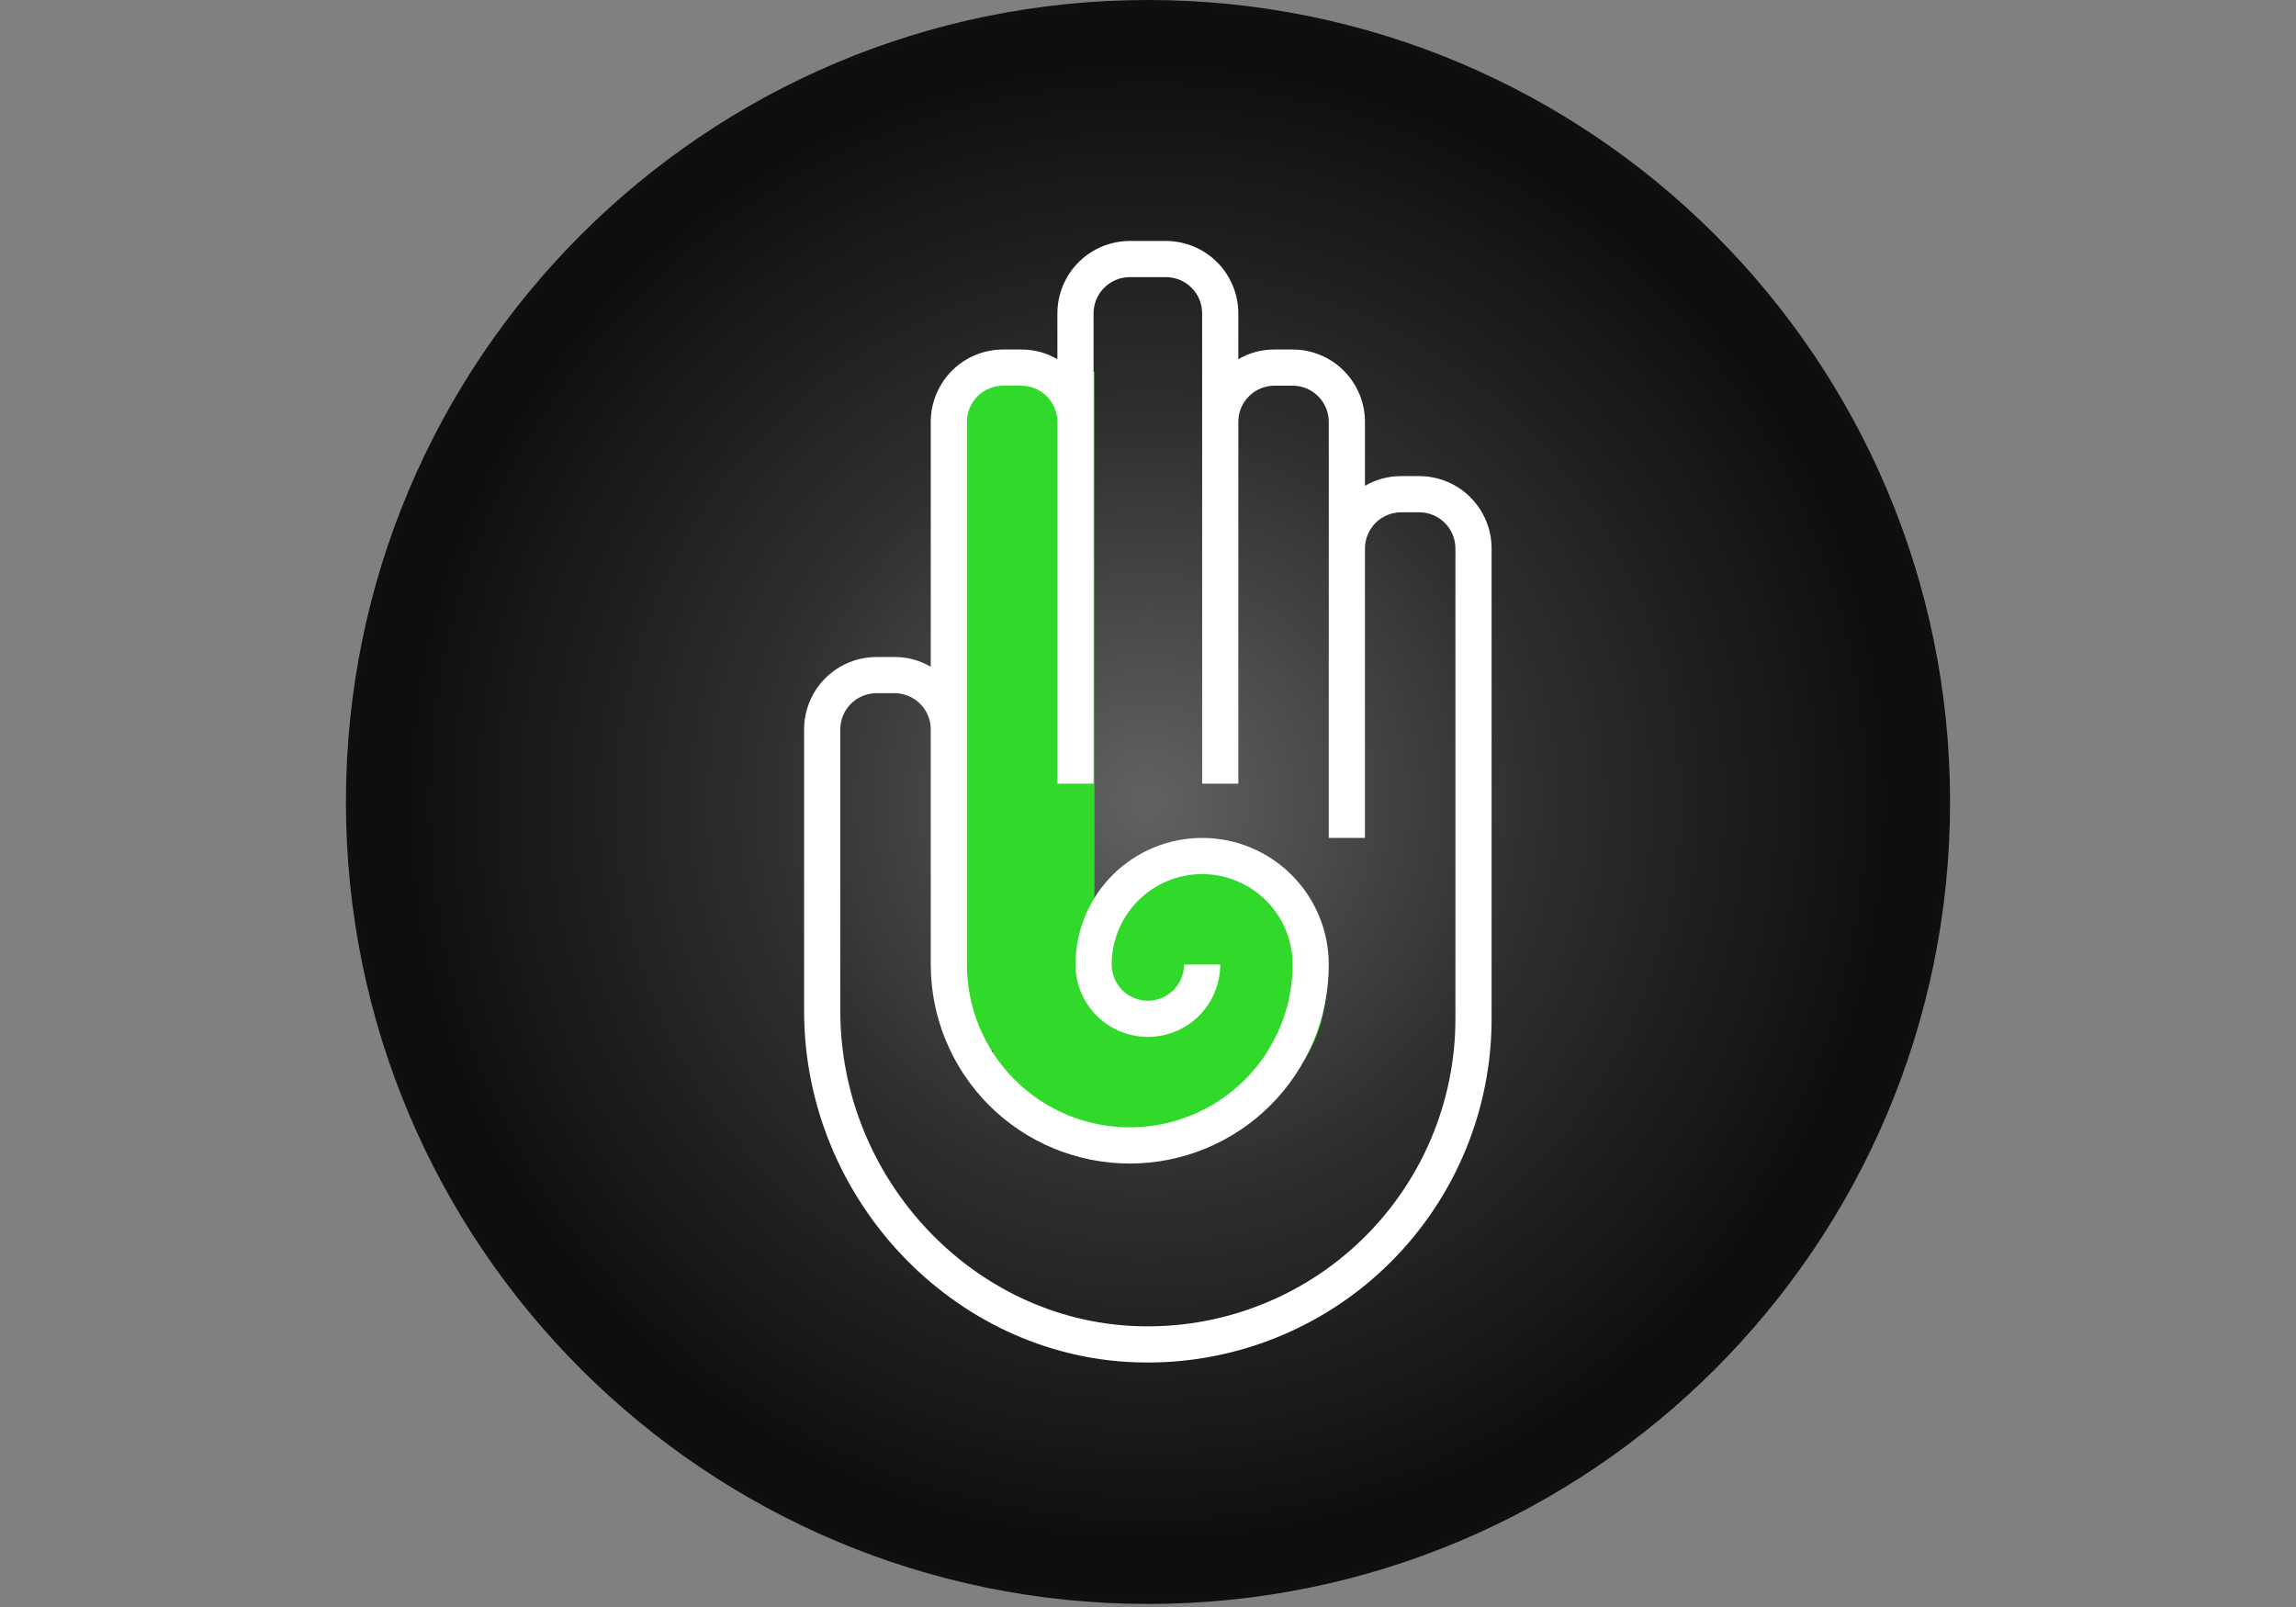
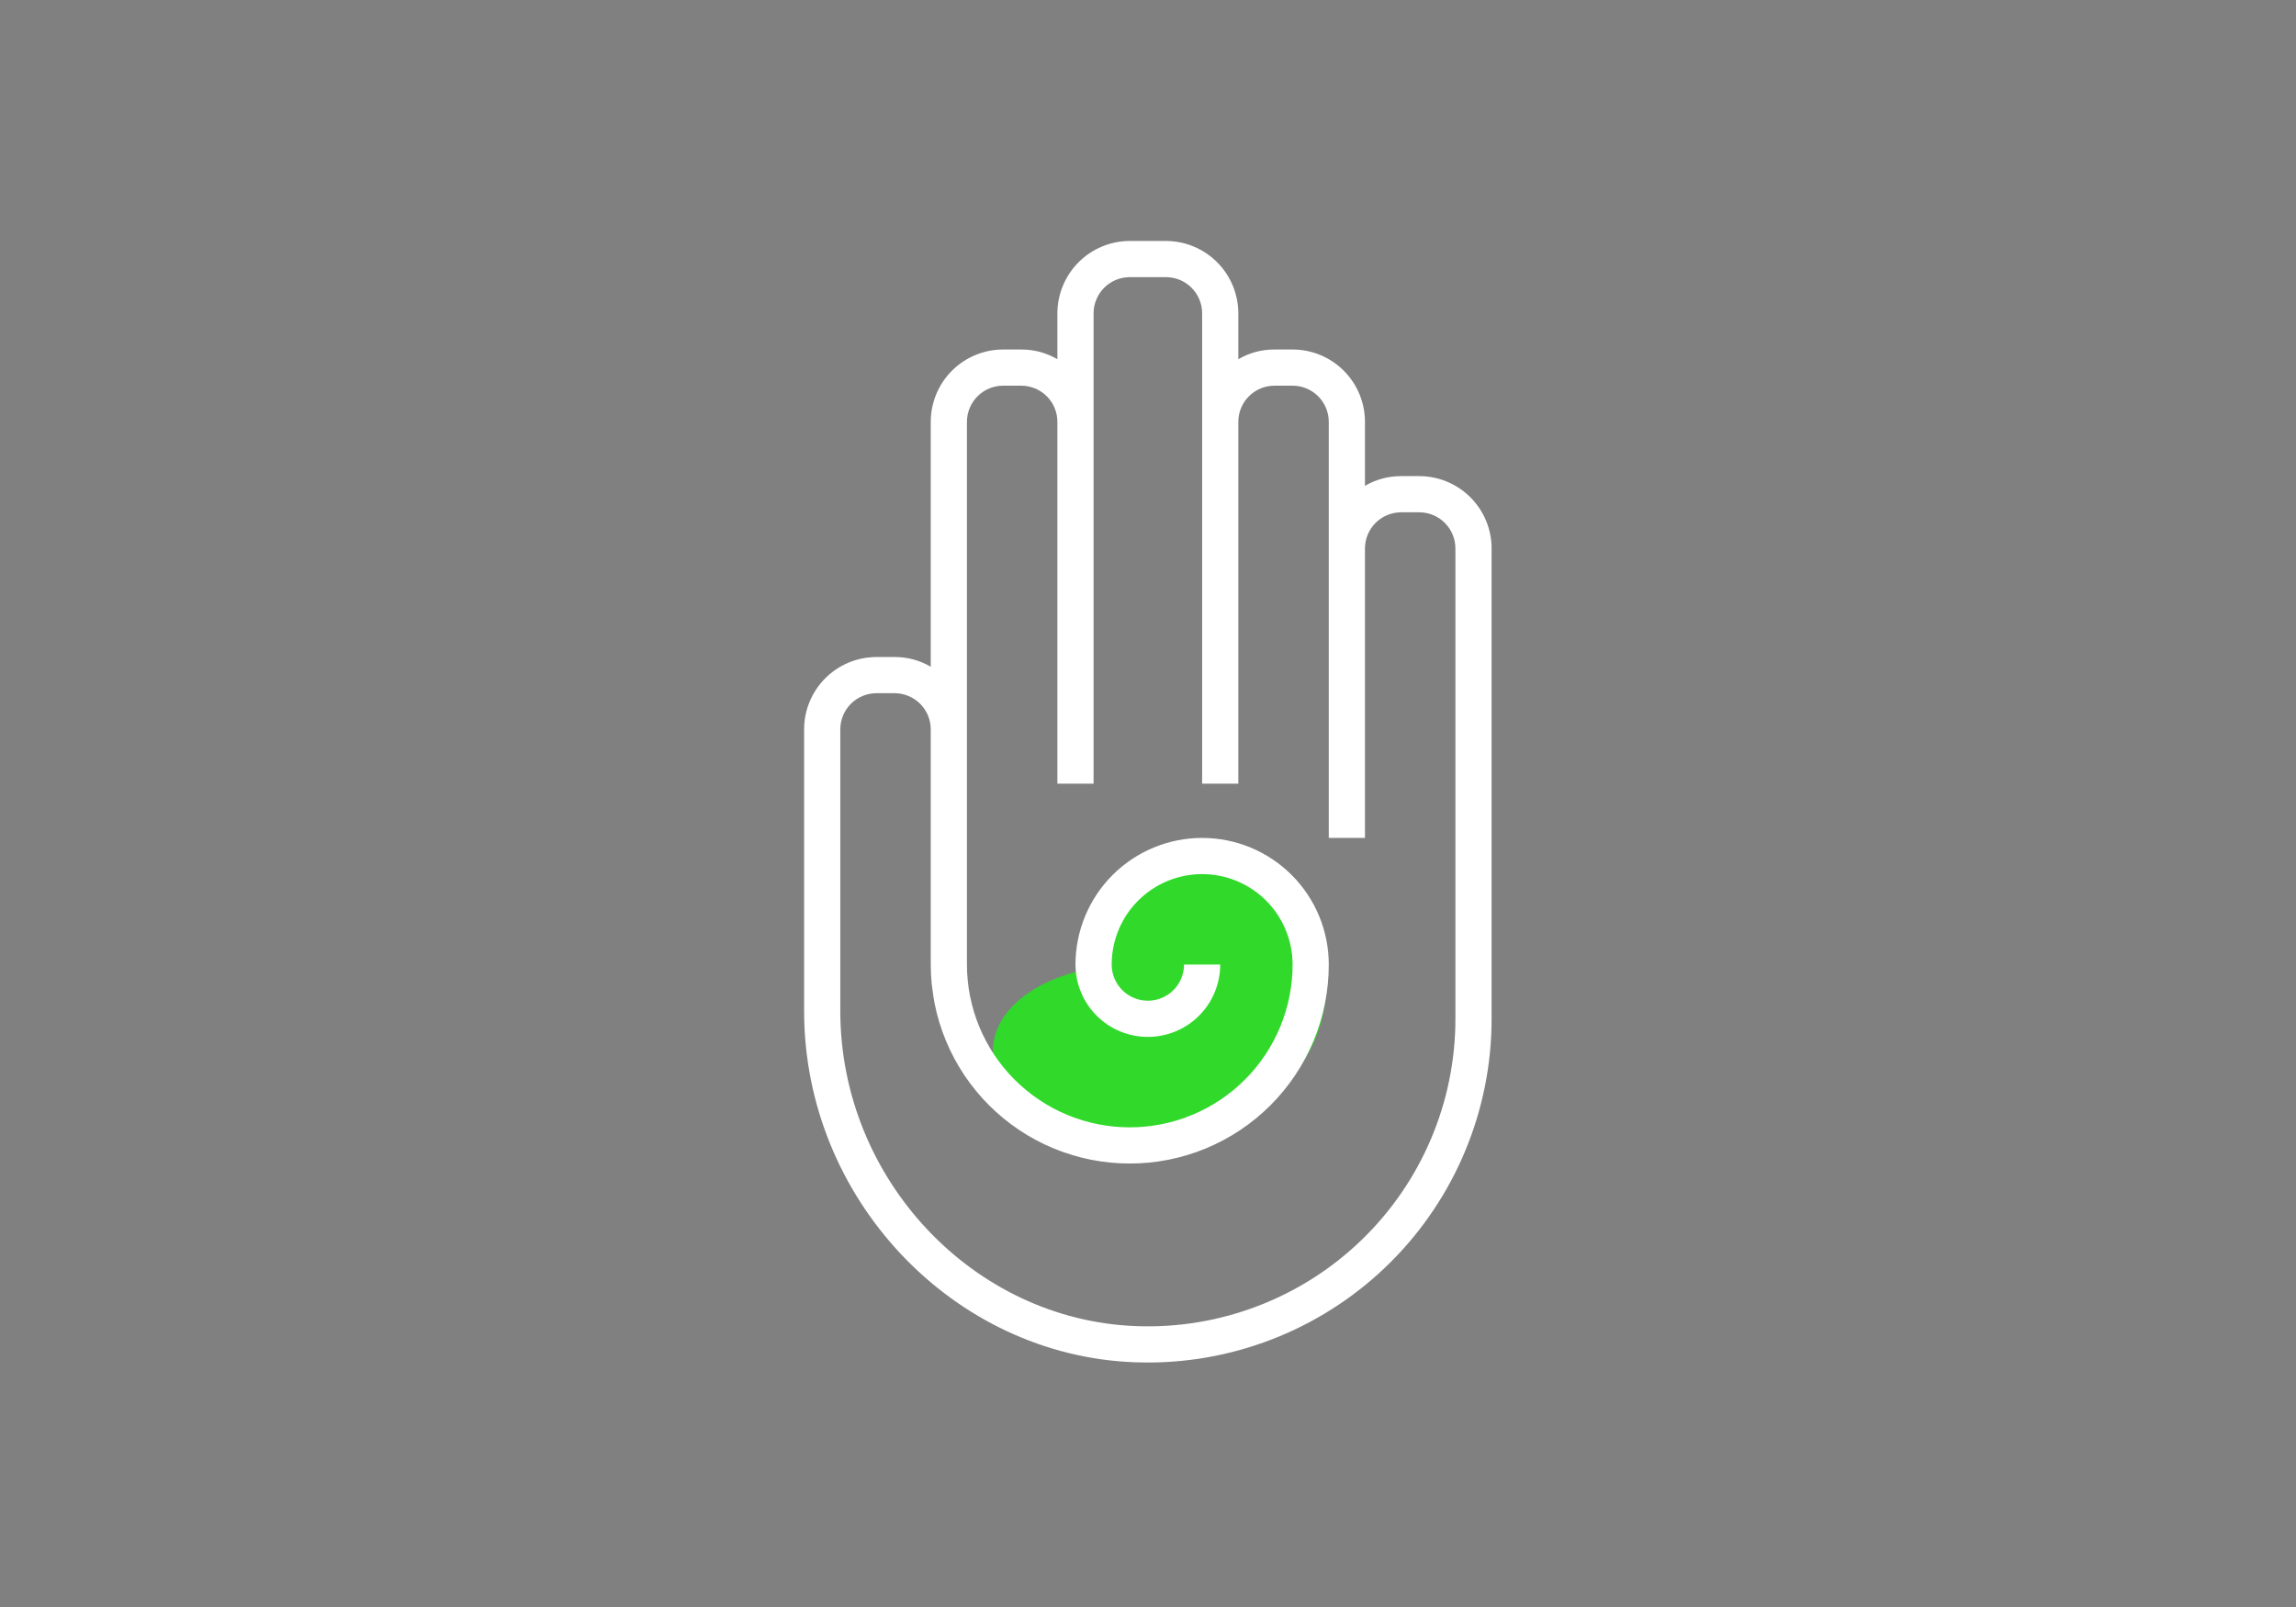
<svg xmlns="http://www.w3.org/2000/svg" width="1000" zoomAndPan="magnify" viewBox="0 0 750 525" height="700" preserveAspectRatio="xMidYMid meet" version="1.2">
  <rect x="0" y="0" width="750" height="525" fill="#808080" stroke="none" />
  <defs>
    <clipPath id="9dcd0fc5e7">
-       <path d="M 113 0 L 637 0 L 637 524 L 113 524 Z M 113 0 " />
-     </clipPath>
+       </clipPath>
    <clipPath id="002a9c73dd">
      <path d="M 375 0 C 230.301 0 113 117.301 113 262 C 113 406.699 230.301 524 375 524 C 519.699 524 637 406.699 637 262 C 637 117.301 519.699 0 375 0 Z M 375 0 " />
    </clipPath>
    <radialGradient gradientTransform="matrix(1,0,0,1,112.999,0)" id="cc0099bba2" gradientUnits="userSpaceOnUse" r="370.525" cx="262.001" fx="262.001" cy="262.001" fy="262.001">
      <stop style="stop-color:#626262;stop-opacity:1;" offset="0" />
      <stop style="stop-color:#616161;stop-opacity:1;" offset="0.004" />
      <stop style="stop-color:#606060;stop-opacity:1;" offset="0.008" />
      <stop style="stop-color:#606060;stop-opacity:1;" offset="0.012" />
      <stop style="stop-color:#5f5f5f;stop-opacity:1;" offset="0.016" />
      <stop style="stop-color:#5f5f5f;stop-opacity:1;" offset="0.02" />
      <stop style="stop-color:#5e5e5e;stop-opacity:1;" offset="0.023" />
      <stop style="stop-color:#5e5e5e;stop-opacity:1;" offset="0.027" />
      <stop style="stop-color:#5d5d5d;stop-opacity:1;" offset="0.031" />
      <stop style="stop-color:#5c5c5c;stop-opacity:1;" offset="0.035" />
      <stop style="stop-color:#5c5c5c;stop-opacity:1;" offset="0.039" />
      <stop style="stop-color:#5b5b5b;stop-opacity:1;" offset="0.043" />
      <stop style="stop-color:#5b5b5b;stop-opacity:1;" offset="0.047" />
      <stop style="stop-color:#5a5a5a;stop-opacity:1;" offset="0.051" />
      <stop style="stop-color:#595959;stop-opacity:1;" offset="0.055" />
      <stop style="stop-color:#595959;stop-opacity:1;" offset="0.059" />
      <stop style="stop-color:#585858;stop-opacity:1;" offset="0.062" />
      <stop style="stop-color:#585858;stop-opacity:1;" offset="0.066" />
      <stop style="stop-color:#575757;stop-opacity:1;" offset="0.07" />
      <stop style="stop-color:#565656;stop-opacity:1;" offset="0.074" />
      <stop style="stop-color:#565656;stop-opacity:1;" offset="0.078" />
      <stop style="stop-color:#555555;stop-opacity:1;" offset="0.082" />
      <stop style="stop-color:#555555;stop-opacity:1;" offset="0.086" />
      <stop style="stop-color:#545454;stop-opacity:1;" offset="0.09" />
      <stop style="stop-color:#545454;stop-opacity:1;" offset="0.094" />
      <stop style="stop-color:#535353;stop-opacity:1;" offset="0.098" />
      <stop style="stop-color:#525252;stop-opacity:1;" offset="0.102" />
      <stop style="stop-color:#525252;stop-opacity:1;" offset="0.105" />
      <stop style="stop-color:#515151;stop-opacity:1;" offset="0.109" />
      <stop style="stop-color:#515151;stop-opacity:1;" offset="0.113" />
      <stop style="stop-color:#505050;stop-opacity:1;" offset="0.117" />
      <stop style="stop-color:#4f4f4f;stop-opacity:1;" offset="0.121" />
      <stop style="stop-color:#4f4f4f;stop-opacity:1;" offset="0.125" />
      <stop style="stop-color:#4e4e4e;stop-opacity:1;" offset="0.129" />
      <stop style="stop-color:#4e4e4e;stop-opacity:1;" offset="0.133" />
      <stop style="stop-color:#4d4d4d;stop-opacity:1;" offset="0.137" />
      <stop style="stop-color:#4d4d4d;stop-opacity:1;" offset="0.141" />
      <stop style="stop-color:#4c4c4c;stop-opacity:1;" offset="0.145" />
      <stop style="stop-color:#4b4b4b;stop-opacity:1;" offset="0.148" />
      <stop style="stop-color:#4b4b4b;stop-opacity:1;" offset="0.152" />
      <stop style="stop-color:#4a4a4a;stop-opacity:1;" offset="0.156" />
      <stop style="stop-color:#4a4a4a;stop-opacity:1;" offset="0.16" />
      <stop style="stop-color:#494949;stop-opacity:1;" offset="0.164" />
      <stop style="stop-color:#484848;stop-opacity:1;" offset="0.168" />
      <stop style="stop-color:#484848;stop-opacity:1;" offset="0.172" />
      <stop style="stop-color:#474747;stop-opacity:1;" offset="0.176" />
      <stop style="stop-color:#474747;stop-opacity:1;" offset="0.18" />
      <stop style="stop-color:#464646;stop-opacity:1;" offset="0.184" />
      <stop style="stop-color:#454545;stop-opacity:1;" offset="0.188" />
      <stop style="stop-color:#454545;stop-opacity:1;" offset="0.191" />
      <stop style="stop-color:#444444;stop-opacity:1;" offset="0.195" />
      <stop style="stop-color:#444444;stop-opacity:1;" offset="0.199" />
      <stop style="stop-color:#434343;stop-opacity:1;" offset="0.203" />
      <stop style="stop-color:#434343;stop-opacity:1;" offset="0.207" />
      <stop style="stop-color:#424242;stop-opacity:1;" offset="0.211" />
      <stop style="stop-color:#414141;stop-opacity:1;" offset="0.215" />
      <stop style="stop-color:#414141;stop-opacity:1;" offset="0.219" />
      <stop style="stop-color:#404040;stop-opacity:1;" offset="0.223" />
      <stop style="stop-color:#404040;stop-opacity:1;" offset="0.227" />
      <stop style="stop-color:#3f3f3f;stop-opacity:1;" offset="0.23" />
      <stop style="stop-color:#3e3e3e;stop-opacity:1;" offset="0.234" />
      <stop style="stop-color:#3e3e3e;stop-opacity:1;" offset="0.238" />
      <stop style="stop-color:#3d3d3d;stop-opacity:1;" offset="0.242" />
      <stop style="stop-color:#3d3d3d;stop-opacity:1;" offset="0.246" />
      <stop style="stop-color:#3c3c3c;stop-opacity:1;" offset="0.25" />
      <stop style="stop-color:#3c3c3c;stop-opacity:1;" offset="0.254" />
      <stop style="stop-color:#3b3b3b;stop-opacity:1;" offset="0.258" />
      <stop style="stop-color:#3a3a3a;stop-opacity:1;" offset="0.262" />
      <stop style="stop-color:#3a3a3a;stop-opacity:1;" offset="0.266" />
      <stop style="stop-color:#393939;stop-opacity:1;" offset="0.27" />
      <stop style="stop-color:#393939;stop-opacity:1;" offset="0.273" />
      <stop style="stop-color:#383838;stop-opacity:1;" offset="0.277" />
      <stop style="stop-color:#373737;stop-opacity:1;" offset="0.281" />
      <stop style="stop-color:#373737;stop-opacity:1;" offset="0.285" />
      <stop style="stop-color:#363636;stop-opacity:1;" offset="0.289" />
      <stop style="stop-color:#363636;stop-opacity:1;" offset="0.293" />
      <stop style="stop-color:#353535;stop-opacity:1;" offset="0.297" />
      <stop style="stop-color:#343434;stop-opacity:1;" offset="0.301" />
      <stop style="stop-color:#343434;stop-opacity:1;" offset="0.305" />
      <stop style="stop-color:#333333;stop-opacity:1;" offset="0.309" />
      <stop style="stop-color:#333333;stop-opacity:1;" offset="0.312" />
      <stop style="stop-color:#323232;stop-opacity:1;" offset="0.316" />
      <stop style="stop-color:#323232;stop-opacity:1;" offset="0.32" />
      <stop style="stop-color:#313131;stop-opacity:1;" offset="0.324" />
      <stop style="stop-color:#303030;stop-opacity:1;" offset="0.328" />
      <stop style="stop-color:#303030;stop-opacity:1;" offset="0.332" />
      <stop style="stop-color:#2f2f2f;stop-opacity:1;" offset="0.34" />
      <stop style="stop-color:#2e2e2e;stop-opacity:1;" offset="0.348" />
      <stop style="stop-color:#2d2d2d;stop-opacity:1;" offset="0.355" />
      <stop style="stop-color:#2c2c2c;stop-opacity:1;" offset="0.363" />
      <stop style="stop-color:#2c2c2c;stop-opacity:1;" offset="0.371" />
      <stop style="stop-color:#2b2b2b;stop-opacity:1;" offset="0.379" />
      <stop style="stop-color:#2a2a2a;stop-opacity:1;" offset="0.387" />
      <stop style="stop-color:#292929;stop-opacity:1;" offset="0.395" />
      <stop style="stop-color:#282828;stop-opacity:1;" offset="0.402" />
      <stop style="stop-color:#272727;stop-opacity:1;" offset="0.41" />
      <stop style="stop-color:#272727;stop-opacity:1;" offset="0.418" />
      <stop style="stop-color:#262626;stop-opacity:1;" offset="0.426" />
      <stop style="stop-color:#252525;stop-opacity:1;" offset="0.434" />
      <stop style="stop-color:#242424;stop-opacity:1;" offset="0.441" />
      <stop style="stop-color:#232323;stop-opacity:1;" offset="0.449" />
      <stop style="stop-color:#232323;stop-opacity:1;" offset="0.457" />
      <stop style="stop-color:#222222;stop-opacity:1;" offset="0.465" />
      <stop style="stop-color:#212121;stop-opacity:1;" offset="0.473" />
      <stop style="stop-color:#202020;stop-opacity:1;" offset="0.48" />
      <stop style="stop-color:#1f1f1f;stop-opacity:1;" offset="0.488" />
      <stop style="stop-color:#1e1e1e;stop-opacity:1;" offset="0.496" />
      <stop style="stop-color:#1e1e1e;stop-opacity:1;" offset="0.504" />
      <stop style="stop-color:#1d1d1d;stop-opacity:1;" offset="0.508" />
      <stop style="stop-color:#1d1d1d;stop-opacity:1;" offset="0.512" />
      <stop style="stop-color:#1d1d1d;stop-opacity:1;" offset="0.516" />
      <stop style="stop-color:#1c1c1c;stop-opacity:1;" offset="0.52" />
      <stop style="stop-color:#1c1c1c;stop-opacity:1;" offset="0.523" />
      <stop style="stop-color:#1b1b1b;stop-opacity:1;" offset="0.527" />
      <stop style="stop-color:#1b1b1b;stop-opacity:1;" offset="0.531" />
      <stop style="stop-color:#1b1b1b;stop-opacity:1;" offset="0.535" />
      <stop style="stop-color:#1a1a1a;stop-opacity:1;" offset="0.539" />
      <stop style="stop-color:#1a1a1a;stop-opacity:1;" offset="0.543" />
      <stop style="stop-color:#191919;stop-opacity:1;" offset="0.547" />
      <stop style="stop-color:#191919;stop-opacity:1;" offset="0.551" />
      <stop style="stop-color:#191919;stop-opacity:1;" offset="0.555" />
      <stop style="stop-color:#181818;stop-opacity:1;" offset="0.559" />
      <stop style="stop-color:#181818;stop-opacity:1;" offset="0.562" />
      <stop style="stop-color:#171717;stop-opacity:1;" offset="0.566" />
      <stop style="stop-color:#171717;stop-opacity:1;" offset="0.57" />
      <stop style="stop-color:#171717;stop-opacity:1;" offset="0.574" />
      <stop style="stop-color:#161616;stop-opacity:1;" offset="0.578" />
      <stop style="stop-color:#161616;stop-opacity:1;" offset="0.582" />
      <stop style="stop-color:#151515;stop-opacity:1;" offset="0.586" />
      <stop style="stop-color:#151515;stop-opacity:1;" offset="0.59" />
      <stop style="stop-color:#141414;stop-opacity:1;" offset="0.594" />
      <stop style="stop-color:#141414;stop-opacity:1;" offset="0.598" />
      <stop style="stop-color:#131313;stop-opacity:1;" offset="0.602" />
      <stop style="stop-color:#131313;stop-opacity:1;" offset="0.609" />
      <stop style="stop-color:#121212;stop-opacity:1;" offset="0.617" />
      <stop style="stop-color:#111111;stop-opacity:1;" offset="0.625" />
      <stop style="stop-color:#111111;stop-opacity:1;" offset="0.629" />
      <stop style="stop-color:#101010;stop-opacity:1;" offset="0.637" />
      <stop style="stop-color:#0f0f0f;stop-opacity:1;" offset="0.645" />
      <stop style="stop-color:#0e0e0e;stop-opacity:1;" offset="0.652" />
      <stop style="stop-color:#0e0e0e;stop-opacity:1;" offset="0.66" />
      <stop style="stop-color:#0f0f0f;stop-opacity:1;" offset="0.742" />
      <stop style="stop-color:#0f0f0f;stop-opacity:1;" offset="0.773" />
      <stop style="stop-color:#101010;stop-opacity:1;" offset="0.801" />
      <stop style="stop-color:#111111;stop-opacity:1;" offset="0.848" />
      <stop style="stop-color:#111111;stop-opacity:1;" offset="0.883" />
      <stop style="stop-color:#121212;stop-opacity:1;" offset="0.91" />
      <stop style="stop-color:#131313;stop-opacity:1;" offset="0.953" />
      <stop style="stop-color:#131313;stop-opacity:1;" offset="1" />
    </radialGradient>
    <clipPath id="a57ce2a2cc">
      <path d="M 352.586 276.957 L 433.277 276.957 L 433.277 365.215 L 352.586 365.215 Z M 352.586 276.957 " />
    </clipPath>
    <clipPath id="0016f006f7">
      <path d="M 392.93 276.957 C 370.648 276.957 352.586 296.711 352.586 321.074 C 352.586 345.438 370.648 365.191 392.93 365.191 C 415.215 365.191 433.277 345.438 433.277 321.074 C 433.277 296.711 415.215 276.957 392.93 276.957 Z M 392.93 276.957 " />
    </clipPath>
    <clipPath id="efdfccaaa8">
      <path d="M 324.152 315.512 L 411.305 315.512 L 411.305 370.875 L 324.152 370.875 Z M 324.152 315.512 " />
    </clipPath>
    <clipPath id="fd39d33e12">
      <path d="M 367.781 315.512 C 343.805 315.512 324.367 327.906 324.367 343.195 C 324.367 358.484 343.805 370.875 367.781 370.875 C 391.758 370.875 411.195 358.484 411.195 343.195 C 411.195 327.906 391.758 315.512 367.781 315.512 Z M 367.781 315.512 " />
    </clipPath>
    <clipPath id="dc1dc48a35">
-       <path d="M 311.848 121.434 L 357.496 121.434 L 357.496 343.195 L 311.848 343.195 Z M 311.848 121.434 " />
-     </clipPath>
+       </clipPath>
    <clipPath id="544749dda1">
      <path d="M 262.668 78.602 L 487.238 78.602 L 487.238 445.402 L 262.668 445.402 Z M 262.668 78.602 " />
    </clipPath>
  </defs>
  <g id="1f8ce2a7a7">
    <g clip-rule="nonzero" clip-path="url(#9dcd0fc5e7)">
      <g clip-rule="nonzero" clip-path="url(#002a9c73dd)">
        <path style=" stroke:none;fill-rule:nonzero;fill:url(#cc0099bba2);" d="M 113 0 L 113 524 L 637 524 L 637 0 Z M 113 0 " />
      </g>
    </g>
    <g clip-rule="nonzero" clip-path="url(#a57ce2a2cc)">
      <g clip-rule="nonzero" clip-path="url(#0016f006f7)">
        <path style=" stroke:none;fill-rule:nonzero;fill:#31d92b;fill-opacity:1;" d="M 352.586 276.957 L 433.277 276.957 L 433.277 365.215 L 352.586 365.215 Z M 352.586 276.957 " />
      </g>
    </g>
    <g clip-rule="nonzero" clip-path="url(#efdfccaaa8)">
      <g clip-rule="nonzero" clip-path="url(#fd39d33e12)">
        <path style=" stroke:none;fill-rule:nonzero;fill:#31d92b;fill-opacity:1;" d="M 324.367 315.512 L 411.09 315.512 L 411.09 370.875 L 324.367 370.875 Z M 324.367 315.512 " />
      </g>
    </g>
    <g clip-rule="nonzero" clip-path="url(#dc1dc48a35)">
      <path style=" stroke:none;fill-rule:nonzero;fill:#31d92b;fill-opacity:1;" d="M 311.848 121.434 L 357.496 121.434 L 357.496 343.262 L 311.848 343.262 Z M 311.848 121.434 " />
    </g>
    <g clip-rule="nonzero" clip-path="url(#544749dda1)">
-       <path style=" stroke:none;fill-rule:nonzero;fill:#ffffff;fill-opacity:1;" d="M 463.602 155.547 L 457.691 155.547 C 453.465 155.543 449.523 156.598 445.871 158.723 L 445.871 137.82 C 445.871 137.043 445.832 136.273 445.758 135.5 C 445.68 134.73 445.566 133.965 445.418 133.207 C 445.266 132.449 445.078 131.699 444.852 130.957 C 444.629 130.215 444.367 129.488 444.07 128.773 C 443.773 128.059 443.445 127.359 443.078 126.676 C 442.715 125.992 442.316 125.328 441.887 124.688 C 441.457 124.043 440.996 123.422 440.504 122.824 C 440.016 122.223 439.496 121.652 438.945 121.102 C 438.398 120.555 437.828 120.035 437.227 119.547 C 436.629 119.055 436.008 118.594 435.363 118.164 C 434.723 117.734 434.059 117.336 433.375 116.973 C 432.691 116.605 431.992 116.273 431.277 115.98 C 430.562 115.684 429.836 115.422 429.094 115.199 C 428.352 114.973 427.602 114.785 426.844 114.633 C 426.086 114.484 425.32 114.371 424.547 114.293 C 423.777 114.219 423.004 114.18 422.23 114.18 L 416.32 114.18 C 412.098 114.172 408.156 115.23 404.504 117.352 L 404.504 102.359 C 404.5 101.586 404.461 100.812 404.387 100.043 C 404.309 99.273 404.195 98.508 404.043 97.75 C 403.891 96.992 403.703 96.242 403.477 95.5 C 403.25 94.762 402.988 94.035 402.691 93.32 C 402.398 92.605 402.066 91.906 401.699 91.223 C 401.336 90.543 400.938 89.879 400.508 89.234 C 400.078 88.594 399.617 87.973 399.125 87.375 C 398.633 86.773 398.117 86.203 397.566 85.656 C 397.02 85.109 396.449 84.59 395.852 84.098 C 395.25 83.605 394.633 83.145 393.988 82.715 C 393.344 82.285 392.684 81.887 392 81.523 C 391.316 81.156 390.617 80.828 389.902 80.531 C 389.188 80.234 388.461 79.973 387.723 79.746 C 386.98 79.52 386.23 79.332 385.473 79.18 C 384.715 79.027 383.949 78.914 383.18 78.84 C 382.41 78.762 381.637 78.723 380.863 78.723 L 369.043 78.723 C 368.27 78.723 367.496 78.762 366.727 78.84 C 365.957 78.914 365.191 79.027 364.434 79.18 C 363.676 79.332 362.926 79.52 362.184 79.746 C 361.445 79.973 360.719 80.234 360.004 80.531 C 359.289 80.828 358.59 81.156 357.906 81.523 C 357.227 81.887 356.562 82.285 355.918 82.715 C 355.273 83.145 354.656 83.605 354.055 84.098 C 353.457 84.59 352.887 85.109 352.34 85.656 C 351.793 86.203 351.273 86.773 350.781 87.375 C 350.289 87.973 349.828 88.594 349.398 89.234 C 348.969 89.879 348.57 90.543 348.207 91.223 C 347.84 91.906 347.512 92.605 347.215 93.32 C 346.918 94.035 346.656 94.762 346.43 95.5 C 346.203 96.242 346.016 96.992 345.863 97.75 C 345.711 98.508 345.598 99.273 345.52 100.043 C 345.445 100.812 345.406 101.586 345.402 102.359 L 345.402 117.352 C 341.75 115.23 337.809 114.172 333.586 114.18 L 327.676 114.18 C 326.902 114.18 326.129 114.219 325.359 114.293 C 324.586 114.371 323.824 114.484 323.062 114.633 C 322.305 114.785 321.555 114.973 320.812 115.199 C 320.07 115.422 319.344 115.684 318.629 115.98 C 317.914 116.273 317.215 116.605 316.531 116.973 C 315.848 117.336 315.184 117.734 314.543 118.164 C 313.898 118.594 313.277 119.055 312.68 119.547 C 312.078 120.035 311.508 120.555 310.961 121.102 C 310.41 121.652 309.895 122.223 309.402 122.824 C 308.91 123.422 308.449 124.043 308.02 124.688 C 307.59 125.328 307.191 125.992 306.828 126.676 C 306.461 127.359 306.133 128.059 305.836 128.773 C 305.539 129.488 305.277 130.215 305.055 130.957 C 304.828 131.699 304.641 132.449 304.488 133.207 C 304.34 133.965 304.227 134.73 304.148 135.5 C 304.074 136.273 304.035 137.043 304.035 137.82 L 304.035 217.82 C 300.383 215.699 296.441 214.641 292.215 214.645 L 286.305 214.645 C 285.531 214.645 284.758 214.684 283.988 214.762 C 283.219 214.836 282.453 214.949 281.695 215.102 C 280.934 215.25 280.184 215.438 279.445 215.664 C 278.703 215.891 277.977 216.148 277.262 216.445 C 276.543 216.742 275.844 217.074 275.164 217.438 C 274.48 217.801 273.816 218.199 273.172 218.629 C 272.531 219.059 271.91 219.52 271.309 220.012 C 270.711 220.504 270.137 221.023 269.59 221.57 C 269.043 222.117 268.523 222.691 268.031 223.289 C 267.543 223.887 267.082 224.508 266.652 225.152 C 266.223 225.797 265.824 226.461 265.457 227.141 C 265.094 227.824 264.762 228.523 264.465 229.238 C 264.172 229.953 263.91 230.684 263.684 231.422 C 263.461 232.164 263.273 232.914 263.121 233.672 C 262.969 234.434 262.855 235.199 262.781 235.969 C 262.703 236.738 262.668 237.512 262.668 238.285 L 262.668 330.289 C 262.668 391.449 311.203 442.938 370.863 445.059 C 372.246 445.105 373.625 445.129 375 445.129 C 376.836 445.129 378.672 445.082 380.508 444.992 C 382.344 444.898 384.176 444.766 386.004 444.582 C 387.832 444.402 389.652 444.176 391.473 443.906 C 393.289 443.637 395.098 443.32 396.898 442.961 C 398.703 442.605 400.492 442.199 402.273 441.754 C 404.059 441.305 405.828 440.816 407.586 440.281 C 409.344 439.75 411.086 439.172 412.816 438.551 C 414.547 437.934 416.258 437.27 417.957 436.566 C 419.652 435.863 421.332 435.117 422.992 434.332 C 424.652 433.547 426.293 432.723 427.914 431.855 C 429.531 430.988 431.133 430.082 432.707 429.137 C 434.281 428.191 435.832 427.211 437.359 426.188 C 438.887 425.168 440.391 424.109 441.863 423.016 C 443.34 421.918 444.789 420.789 446.207 419.625 C 447.629 418.457 449.02 417.258 450.379 416.023 C 451.738 414.789 453.07 413.523 454.367 412.223 C 455.668 410.926 456.934 409.594 458.168 408.234 C 459.398 406.871 460.598 405.48 461.766 404.059 C 462.93 402.641 464.059 401.191 465.152 399.715 C 466.246 398.238 467.305 396.738 468.324 395.211 C 469.348 393.684 470.328 392.129 471.273 390.555 C 472.219 388.98 473.121 387.379 473.988 385.762 C 474.855 384.141 475.68 382.5 476.465 380.84 C 477.25 379.18 477.992 377.5 478.695 375.801 C 479.398 374.105 480.059 372.391 480.68 370.66 C 481.297 368.93 481.875 367.188 482.406 365.43 C 482.941 363.672 483.43 361.902 483.875 360.117 C 484.324 358.336 484.723 356.543 485.082 354.742 C 485.441 352.941 485.754 351.129 486.023 349.312 C 486.293 347.496 486.52 345.672 486.699 343.844 C 486.879 342.016 487.016 340.184 487.105 338.352 C 487.195 336.516 487.238 334.68 487.238 332.844 L 487.238 179.188 C 487.238 178.414 487.203 177.641 487.125 176.871 C 487.051 176.102 486.938 175.336 486.785 174.574 C 486.633 173.816 486.445 173.066 486.223 172.324 C 485.996 171.586 485.734 170.855 485.441 170.141 C 485.145 169.426 484.812 168.727 484.449 168.043 C 484.082 167.359 483.688 166.699 483.254 166.055 C 482.824 165.41 482.363 164.789 481.875 164.191 C 481.383 163.594 480.863 163.02 480.316 162.473 C 479.77 161.926 479.195 161.406 478.598 160.914 C 478 160.422 477.379 159.961 476.734 159.531 C 476.09 159.102 475.426 158.703 474.742 158.34 C 474.062 157.973 473.363 157.645 472.645 157.348 C 471.93 157.051 471.203 156.789 470.461 156.566 C 469.723 156.34 468.973 156.152 468.211 156.004 C 467.453 155.852 466.688 155.738 465.918 155.66 C 465.148 155.586 464.375 155.547 463.602 155.547 Z M 475.418 332.844 C 475.418 334.523 475.379 336.207 475.293 337.887 C 475.207 339.566 475.082 341.242 474.914 342.918 C 474.746 344.594 474.535 346.262 474.281 347.926 C 474.027 349.586 473.734 351.242 473.398 352.891 C 473.062 354.539 472.688 356.18 472.27 357.809 C 471.852 359.441 471.391 361.059 470.891 362.664 C 470.395 364.27 469.852 365.863 469.273 367.445 C 468.695 369.023 468.074 370.586 467.418 372.137 C 466.758 373.684 466.062 375.215 465.328 376.73 C 464.594 378.242 463.82 379.738 463.012 381.211 C 462.199 382.688 461.355 384.141 460.473 385.57 C 459.59 387.004 458.672 388.414 457.715 389.797 C 456.762 391.184 455.773 392.547 454.754 393.883 C 453.73 395.219 452.676 396.527 451.586 397.812 C 450.5 399.094 449.379 400.352 448.227 401.578 C 447.078 402.805 445.895 404.004 444.684 405.168 C 443.473 406.336 442.234 407.473 440.965 408.578 C 439.695 409.684 438.402 410.758 437.078 411.797 C 435.758 412.84 434.41 413.844 433.039 414.82 C 431.664 415.793 430.27 416.73 428.848 417.633 C 427.43 418.535 425.988 419.398 424.523 420.23 C 423.059 421.059 421.578 421.852 420.074 422.609 C 418.57 423.363 417.047 424.082 415.508 424.762 C 413.969 425.441 412.414 426.082 410.844 426.68 C 409.27 427.281 407.688 427.844 406.086 428.363 C 404.488 428.887 402.875 429.367 401.25 429.809 C 399.629 430.25 397.992 430.648 396.348 431.008 C 394.707 431.363 393.055 431.68 391.395 431.957 C 389.734 432.23 388.066 432.465 386.398 432.656 C 384.727 432.848 383.051 432.996 381.371 433.105 C 379.691 433.215 378.012 433.277 376.328 433.301 C 374.645 433.324 372.965 433.305 371.285 433.242 C 317.91 431.348 274.488 385.16 274.488 330.289 L 274.488 238.285 C 274.488 237.508 274.562 236.742 274.715 235.98 C 274.863 235.219 275.09 234.48 275.387 233.762 C 275.684 233.047 276.047 232.363 276.48 231.719 C 276.91 231.074 277.398 230.477 277.949 229.926 C 278.496 229.379 279.094 228.891 279.738 228.457 C 280.387 228.027 281.066 227.664 281.781 227.367 C 282.5 227.07 283.238 226.844 284 226.691 C 284.762 226.543 285.531 226.465 286.305 226.465 L 292.215 226.465 C 292.992 226.465 293.762 226.543 294.523 226.691 C 295.281 226.844 296.023 227.07 296.738 227.367 C 297.457 227.664 298.137 228.027 298.781 228.457 C 299.43 228.891 300.023 229.379 300.574 229.926 C 301.121 230.477 301.613 231.074 302.043 231.719 C 302.477 232.363 302.84 233.047 303.137 233.762 C 303.434 234.48 303.656 235.219 303.809 235.98 C 303.961 236.742 304.035 237.508 304.035 238.285 L 304.035 315.113 C 304.035 316.176 304.062 317.238 304.113 318.301 C 304.168 319.363 304.246 320.426 304.348 321.484 C 304.453 322.543 304.582 323.598 304.738 324.652 C 304.895 325.703 305.078 326.75 305.285 327.797 C 305.492 328.84 305.727 329.875 305.984 330.91 C 306.242 331.941 306.527 332.965 306.836 333.984 C 307.145 335 307.477 336.012 307.836 337.012 C 308.195 338.016 308.578 339.008 308.984 339.988 C 309.391 340.973 309.82 341.945 310.277 342.906 C 310.73 343.867 311.211 344.82 311.711 345.758 C 312.215 346.695 312.738 347.621 313.285 348.535 C 313.832 349.445 314.398 350.344 314.992 351.23 C 315.582 352.113 316.195 352.984 316.828 353.836 C 317.461 354.691 318.117 355.531 318.793 356.352 C 319.465 357.176 320.16 357.98 320.875 358.77 C 321.59 359.559 322.324 360.328 323.074 361.082 C 323.828 361.832 324.598 362.566 325.387 363.281 C 326.176 363.996 326.98 364.688 327.805 365.363 C 328.625 366.039 329.465 366.695 330.316 367.328 C 331.172 367.961 332.043 368.574 332.926 369.164 C 333.812 369.754 334.711 370.324 335.621 370.871 C 336.535 371.418 337.461 371.941 338.398 372.445 C 339.336 372.945 340.289 373.426 341.25 373.879 C 342.211 374.332 343.184 374.766 344.164 375.172 C 345.148 375.578 346.141 375.961 347.145 376.32 C 348.145 376.68 349.156 377.012 350.172 377.32 C 351.191 377.629 352.215 377.914 353.246 378.172 C 354.281 378.43 355.316 378.664 356.359 378.871 C 357.406 379.078 358.453 379.262 359.504 379.418 C 360.559 379.574 361.613 379.703 362.672 379.809 C 363.73 379.91 364.793 379.988 365.855 380.043 C 366.918 380.094 367.98 380.121 369.043 380.121 C 370.105 380.121 371.172 380.094 372.234 380.043 C 373.297 379.988 374.355 379.91 375.414 379.809 C 376.473 379.703 377.531 379.574 378.582 379.418 C 379.633 379.262 380.684 379.078 381.727 378.871 C 382.77 378.664 383.809 378.43 384.84 378.172 C 385.871 377.914 386.895 377.629 387.914 377.32 C 388.934 377.012 389.941 376.68 390.945 376.32 C 391.945 375.961 392.938 375.578 393.922 375.172 C 394.902 374.766 395.875 374.332 396.836 373.879 C 397.801 373.426 398.75 372.945 399.688 372.445 C 400.625 371.941 401.551 371.418 402.465 370.871 C 403.375 370.324 404.273 369.754 405.16 369.164 C 406.043 368.574 406.914 367.961 407.77 367.328 C 408.621 366.695 409.461 366.039 410.285 365.363 C 411.105 364.688 411.91 363.996 412.699 363.281 C 413.488 362.566 414.258 361.832 415.012 361.082 C 415.762 360.328 416.496 359.559 417.211 358.77 C 417.926 357.98 418.621 357.176 419.297 356.352 C 419.969 355.531 420.625 354.691 421.258 353.836 C 421.891 352.984 422.504 352.113 423.094 351.23 C 423.688 350.344 424.254 349.445 424.801 348.535 C 425.348 347.621 425.875 346.695 426.375 345.758 C 426.875 344.82 427.355 343.867 427.809 342.906 C 428.266 341.945 428.695 340.973 429.102 339.988 C 429.512 339.008 429.895 338.016 430.25 337.012 C 430.609 336.012 430.941 335 431.254 333.984 C 431.562 332.965 431.844 331.941 432.102 330.91 C 432.363 329.875 432.594 328.84 432.801 327.797 C 433.008 326.75 433.191 325.703 433.348 324.652 C 433.504 323.598 433.633 322.543 433.738 321.484 C 433.844 320.426 433.922 319.363 433.973 318.301 C 434.023 317.238 434.051 316.176 434.051 315.113 C 434.051 313.758 433.984 312.406 433.852 311.059 C 433.719 309.711 433.52 308.371 433.258 307.043 C 432.992 305.715 432.664 304.402 432.27 303.105 C 431.875 301.809 431.422 300.535 430.902 299.281 C 430.383 298.031 429.805 296.805 429.168 295.613 C 428.527 294.418 427.832 293.258 427.078 292.129 C 426.328 291.004 425.52 289.918 424.66 288.867 C 423.801 287.82 422.895 286.82 421.934 285.859 C 420.977 284.902 419.973 283.992 418.926 283.133 C 417.879 282.273 416.793 281.469 415.664 280.715 C 414.539 279.965 413.379 279.27 412.184 278.629 C 410.988 277.988 409.766 277.41 408.512 276.895 C 407.262 276.375 405.988 275.918 404.691 275.527 C 403.395 275.133 402.082 274.805 400.754 274.539 C 399.426 274.273 398.086 274.078 396.738 273.945 C 395.391 273.812 394.039 273.746 392.684 273.746 C 391.328 273.746 389.977 273.812 388.629 273.945 C 387.281 274.078 385.941 274.273 384.613 274.539 C 383.281 274.805 381.969 275.133 380.676 275.527 C 379.379 275.918 378.102 276.375 376.852 276.895 C 375.602 277.41 374.375 277.988 373.18 278.629 C 371.988 279.27 370.824 279.965 369.699 280.715 C 368.574 281.469 367.484 282.273 366.438 283.133 C 365.391 283.992 364.387 284.902 363.43 285.859 C 362.473 286.82 361.562 287.82 360.703 288.867 C 359.844 289.918 359.039 291.004 358.285 292.129 C 357.531 293.258 356.836 294.418 356.199 295.613 C 355.559 296.805 354.98 298.031 354.465 299.281 C 353.945 300.535 353.488 301.809 353.094 303.105 C 352.703 304.402 352.375 305.715 352.109 307.043 C 351.844 308.371 351.645 309.711 351.512 311.059 C 351.379 312.406 351.312 313.758 351.312 315.113 C 351.312 315.887 351.352 316.66 351.43 317.43 C 351.504 318.199 351.617 318.965 351.77 319.723 C 351.918 320.484 352.105 321.234 352.332 321.977 C 352.559 322.715 352.816 323.445 353.113 324.16 C 353.41 324.875 353.742 325.574 354.105 326.258 C 354.469 326.938 354.867 327.602 355.297 328.246 C 355.727 328.891 356.188 329.512 356.68 330.109 C 357.172 330.707 357.691 331.281 358.238 331.828 C 358.785 332.375 359.359 332.895 359.957 333.387 C 360.555 333.879 361.176 334.336 361.82 334.77 C 362.465 335.199 363.129 335.594 363.809 335.961 C 364.492 336.324 365.191 336.656 365.906 336.953 C 366.621 337.25 367.352 337.508 368.09 337.734 C 368.832 337.957 369.582 338.148 370.34 338.297 C 371.102 338.449 371.867 338.562 372.637 338.637 C 373.406 338.715 374.18 338.75 374.953 338.75 C 375.727 338.75 376.5 338.715 377.27 338.637 C 378.039 338.562 378.805 338.449 379.566 338.297 C 380.324 338.148 381.074 337.957 381.816 337.734 C 382.555 337.508 383.285 337.25 384 336.953 C 384.715 336.656 385.414 336.324 386.098 335.961 C 386.781 335.594 387.441 335.199 388.086 334.77 C 388.73 334.336 389.352 333.879 389.949 333.387 C 390.547 332.895 391.121 332.375 391.668 331.828 C 392.215 331.281 392.734 330.707 393.227 330.109 C 393.719 329.512 394.18 328.891 394.609 328.246 C 395.039 327.602 395.438 326.938 395.801 326.258 C 396.168 325.574 396.496 324.875 396.793 324.16 C 397.09 323.445 397.352 322.715 397.574 321.977 C 397.801 321.234 397.988 320.484 398.137 319.723 C 398.289 318.965 398.402 318.199 398.48 317.43 C 398.555 316.66 398.594 315.887 398.594 315.113 L 386.773 315.113 C 386.773 315.891 386.695 316.656 386.547 317.418 C 386.395 318.18 386.172 318.918 385.875 319.637 C 385.574 320.352 385.211 321.035 384.781 321.68 C 384.352 322.324 383.859 322.922 383.312 323.469 C 382.762 324.02 382.164 324.508 381.52 324.941 C 380.875 325.371 380.191 325.734 379.477 326.031 C 378.758 326.328 378.02 326.555 377.258 326.707 C 376.496 326.855 375.73 326.934 374.953 326.934 C 374.176 326.934 373.41 326.855 372.648 326.707 C 371.887 326.555 371.148 326.328 370.43 326.031 C 369.715 325.734 369.031 325.371 368.387 324.941 C 367.742 324.508 367.145 324.02 366.594 323.469 C 366.047 322.922 365.559 322.324 365.125 321.68 C 364.695 321.035 364.332 320.352 364.035 319.637 C 363.734 318.918 363.512 318.18 363.359 317.418 C 363.211 316.656 363.133 315.891 363.133 315.113 C 363.133 314.145 363.18 313.18 363.277 312.215 C 363.371 311.254 363.512 310.297 363.703 309.348 C 363.891 308.398 364.125 307.461 364.406 306.535 C 364.688 305.609 365.012 304.699 365.383 303.805 C 365.754 302.91 366.168 302.035 366.621 301.184 C 367.078 300.328 367.574 299.5 368.113 298.695 C 368.652 297.891 369.227 297.113 369.84 296.367 C 370.453 295.617 371.105 294.902 371.789 294.219 C 372.473 293.535 373.188 292.887 373.938 292.27 C 374.684 291.656 375.461 291.082 376.266 290.543 C 377.07 290.008 377.898 289.508 378.754 289.055 C 379.605 288.598 380.48 288.184 381.375 287.812 C 382.27 287.441 383.18 287.117 384.105 286.836 C 385.031 286.555 385.969 286.32 386.918 286.133 C 387.867 285.941 388.824 285.801 389.785 285.707 C 390.75 285.609 391.715 285.562 392.684 285.562 C 393.648 285.562 394.617 285.609 395.578 285.707 C 396.543 285.801 397.5 285.941 398.449 286.133 C 399.395 286.32 400.336 286.555 401.262 286.836 C 402.188 287.117 403.098 287.441 403.992 287.812 C 404.883 288.184 405.758 288.598 406.613 289.055 C 407.465 289.508 408.293 290.008 409.098 290.543 C 409.902 291.082 410.68 291.656 411.43 292.27 C 412.176 292.887 412.891 293.535 413.578 294.219 C 414.262 294.902 414.91 295.617 415.523 296.367 C 416.137 297.113 416.715 297.891 417.25 298.695 C 417.789 299.5 418.285 300.328 418.742 301.184 C 419.199 302.035 419.613 302.91 419.98 303.805 C 420.352 304.699 420.68 305.609 420.961 306.535 C 421.238 307.461 421.477 308.398 421.664 309.348 C 421.852 310.297 421.996 311.254 422.09 312.215 C 422.184 313.18 422.23 314.145 422.23 315.113 C 422.23 316.855 422.145 318.594 421.977 320.324 C 421.805 322.059 421.551 323.781 421.211 325.488 C 420.871 327.199 420.445 328.887 419.941 330.551 C 419.438 332.219 418.848 333.859 418.184 335.469 C 417.516 337.078 416.773 338.648 415.953 340.184 C 415.129 341.723 414.234 343.215 413.27 344.664 C 412.301 346.109 411.262 347.508 410.16 348.855 C 409.055 350.203 407.887 351.492 406.652 352.723 C 405.422 353.953 404.133 355.121 402.785 356.227 C 401.438 357.332 400.043 358.371 398.594 359.336 C 397.145 360.305 395.652 361.199 394.117 362.02 C 392.578 362.84 391.008 363.586 389.398 364.254 C 387.789 364.918 386.148 365.504 384.484 366.012 C 382.816 366.516 381.129 366.938 379.418 367.277 C 377.711 367.617 375.992 367.875 374.258 368.043 C 372.523 368.215 370.785 368.301 369.043 368.301 C 367.301 368.301 365.562 368.215 363.828 368.043 C 362.098 367.875 360.375 367.617 358.668 367.277 C 356.957 366.938 355.27 366.516 353.605 366.012 C 351.938 365.504 350.297 364.918 348.688 364.254 C 347.078 363.586 345.508 362.84 343.969 362.02 C 342.434 361.199 340.941 360.305 339.492 359.336 C 338.047 358.371 336.648 357.332 335.301 356.227 C 333.953 355.121 332.664 353.953 331.434 352.723 C 330.203 351.492 329.035 350.203 327.93 348.855 C 326.824 347.508 325.785 346.109 324.82 344.664 C 323.852 343.215 322.957 341.723 322.137 340.184 C 321.316 338.648 320.57 337.078 319.902 335.469 C 319.238 333.859 318.652 332.219 318.145 330.551 C 317.641 328.887 317.219 327.199 316.879 325.488 C 316.539 323.781 316.281 322.059 316.113 320.324 C 315.941 318.594 315.855 316.855 315.855 315.113 L 315.855 137.82 C 315.855 137.043 315.93 136.273 316.082 135.512 C 316.234 134.75 316.457 134.012 316.754 133.297 C 317.051 132.578 317.418 131.898 317.848 131.254 C 318.277 130.605 318.77 130.012 319.316 129.461 C 319.867 128.914 320.465 128.422 321.109 127.992 C 321.754 127.559 322.434 127.195 323.152 126.898 C 323.867 126.602 324.609 126.379 325.367 126.227 C 326.129 126.074 326.898 126 327.676 126 L 333.586 126 C 334.359 126 335.129 126.074 335.891 126.227 C 336.652 126.379 337.391 126.602 338.109 126.898 C 338.824 127.195 339.508 127.559 340.152 127.992 C 340.797 128.422 341.395 128.914 341.941 129.461 C 342.492 130.012 342.98 130.605 343.414 131.254 C 343.844 131.898 344.207 132.578 344.504 133.297 C 344.801 134.012 345.027 134.75 345.176 135.512 C 345.328 136.273 345.402 137.043 345.402 137.82 L 345.402 256.016 L 357.223 256.016 L 357.223 102.359 C 357.223 101.586 357.301 100.816 357.449 100.055 C 357.602 99.293 357.828 98.555 358.125 97.836 C 358.422 97.121 358.785 96.438 359.215 95.793 C 359.648 95.148 360.137 94.551 360.688 94.004 C 361.234 93.453 361.832 92.965 362.477 92.531 C 363.121 92.102 363.805 91.738 364.52 91.441 C 365.238 91.145 365.977 90.918 366.738 90.77 C 367.5 90.617 368.266 90.539 369.043 90.539 L 380.863 90.539 C 381.641 90.539 382.406 90.617 383.168 90.77 C 383.93 90.918 384.668 91.145 385.387 91.441 C 386.102 91.738 386.785 92.102 387.43 92.531 C 388.074 92.965 388.672 93.453 389.223 94.004 C 389.77 94.551 390.258 95.148 390.691 95.793 C 391.121 96.438 391.484 97.121 391.781 97.836 C 392.078 98.555 392.305 99.293 392.457 100.055 C 392.605 100.816 392.684 101.586 392.684 102.359 L 392.684 256.016 L 404.504 256.016 L 404.504 137.82 C 404.504 137.043 404.578 136.273 404.73 135.512 C 404.879 134.75 405.105 134.012 405.402 133.297 C 405.699 132.578 406.062 131.898 406.496 131.254 C 406.926 130.605 407.414 130.012 407.965 129.461 C 408.512 128.914 409.109 128.422 409.754 127.992 C 410.402 127.559 411.082 127.195 411.797 126.898 C 412.516 126.602 413.254 126.379 414.016 126.227 C 414.777 126.074 415.547 126 416.32 126 L 422.23 126 C 423.008 126 423.777 126.074 424.539 126.227 C 425.297 126.379 426.039 126.602 426.754 126.898 C 427.473 127.195 428.152 127.559 428.797 127.992 C 429.445 128.422 430.039 128.914 430.59 129.461 C 431.137 130.012 431.629 130.605 432.059 131.254 C 432.492 131.898 432.855 132.578 433.152 133.297 C 433.449 134.012 433.672 134.75 433.824 135.512 C 433.977 136.273 434.051 137.043 434.051 137.82 L 434.051 273.746 L 445.871 273.746 L 445.871 179.188 C 445.871 178.41 445.945 177.645 446.098 176.883 C 446.25 176.121 446.473 175.383 446.77 174.664 C 447.066 173.945 447.43 173.266 447.863 172.621 C 448.293 171.977 448.785 171.379 449.332 170.828 C 449.883 170.281 450.477 169.789 451.125 169.359 C 451.77 168.93 452.449 168.566 453.168 168.266 C 453.883 167.969 454.625 167.746 455.383 167.594 C 456.145 167.445 456.914 167.367 457.691 167.367 L 463.602 167.367 C 464.375 167.367 465.145 167.445 465.906 167.594 C 466.668 167.746 467.406 167.969 468.125 168.266 C 468.84 168.566 469.52 168.93 470.168 169.359 C 470.812 169.789 471.41 170.281 471.957 170.828 C 472.508 171.379 472.996 171.977 473.43 172.621 C 473.859 173.266 474.223 173.945 474.52 174.664 C 474.816 175.383 475.043 176.121 475.191 176.883 C 475.344 177.645 475.418 178.41 475.418 179.188 Z M 475.418 332.844 " />
+       <path style=" stroke:none;fill-rule:nonzero;fill:#ffffff;fill-opacity:1;" d="M 463.602 155.547 L 457.691 155.547 C 453.465 155.543 449.523 156.598 445.871 158.723 L 445.871 137.82 C 445.871 137.043 445.832 136.273 445.758 135.5 C 445.68 134.73 445.566 133.965 445.418 133.207 C 445.266 132.449 445.078 131.699 444.852 130.957 C 444.629 130.215 444.367 129.488 444.07 128.773 C 443.773 128.059 443.445 127.359 443.078 126.676 C 442.715 125.992 442.316 125.328 441.887 124.688 C 441.457 124.043 440.996 123.422 440.504 122.824 C 440.016 122.223 439.496 121.652 438.945 121.102 C 438.398 120.555 437.828 120.035 437.227 119.547 C 436.629 119.055 436.008 118.594 435.363 118.164 C 434.723 117.734 434.059 117.336 433.375 116.973 C 432.691 116.605 431.992 116.273 431.277 115.98 C 430.562 115.684 429.836 115.422 429.094 115.199 C 428.352 114.973 427.602 114.785 426.844 114.633 C 426.086 114.484 425.32 114.371 424.547 114.293 C 423.777 114.219 423.004 114.18 422.23 114.18 L 416.32 114.18 C 412.098 114.172 408.156 115.23 404.504 117.352 L 404.504 102.359 C 404.5 101.586 404.461 100.812 404.387 100.043 C 404.309 99.273 404.195 98.508 404.043 97.75 C 403.891 96.992 403.703 96.242 403.477 95.5 C 403.25 94.762 402.988 94.035 402.691 93.32 C 402.398 92.605 402.066 91.906 401.699 91.223 C 401.336 90.543 400.938 89.879 400.508 89.234 C 400.078 88.594 399.617 87.973 399.125 87.375 C 398.633 86.773 398.117 86.203 397.566 85.656 C 397.02 85.109 396.449 84.59 395.852 84.098 C 395.25 83.605 394.633 83.145 393.988 82.715 C 393.344 82.285 392.684 81.887 392 81.523 C 391.316 81.156 390.617 80.828 389.902 80.531 C 389.188 80.234 388.461 79.973 387.723 79.746 C 386.98 79.52 386.23 79.332 385.473 79.18 C 384.715 79.027 383.949 78.914 383.18 78.84 C 382.41 78.762 381.637 78.723 380.863 78.723 L 369.043 78.723 C 368.27 78.723 367.496 78.762 366.727 78.84 C 365.957 78.914 365.191 79.027 364.434 79.18 C 363.676 79.332 362.926 79.52 362.184 79.746 C 361.445 79.973 360.719 80.234 360.004 80.531 C 359.289 80.828 358.59 81.156 357.906 81.523 C 357.227 81.887 356.562 82.285 355.918 82.715 C 355.273 83.145 354.656 83.605 354.055 84.098 C 353.457 84.59 352.887 85.109 352.34 85.656 C 351.793 86.203 351.273 86.773 350.781 87.375 C 350.289 87.973 349.828 88.594 349.398 89.234 C 348.969 89.879 348.57 90.543 348.207 91.223 C 347.84 91.906 347.512 92.605 347.215 93.32 C 346.918 94.035 346.656 94.762 346.43 95.5 C 346.203 96.242 346.016 96.992 345.863 97.75 C 345.711 98.508 345.598 99.273 345.52 100.043 C 345.445 100.812 345.406 101.586 345.402 102.359 L 345.402 117.352 C 341.75 115.23 337.809 114.172 333.586 114.18 L 327.676 114.18 C 326.902 114.18 326.129 114.219 325.359 114.293 C 324.586 114.371 323.824 114.484 323.062 114.633 C 322.305 114.785 321.555 114.973 320.812 115.199 C 320.07 115.422 319.344 115.684 318.629 115.98 C 317.914 116.273 317.215 116.605 316.531 116.973 C 315.848 117.336 315.184 117.734 314.543 118.164 C 313.898 118.594 313.277 119.055 312.68 119.547 C 312.078 120.035 311.508 120.555 310.961 121.102 C 310.41 121.652 309.895 122.223 309.402 122.824 C 308.91 123.422 308.449 124.043 308.02 124.688 C 307.59 125.328 307.191 125.992 306.828 126.676 C 306.461 127.359 306.133 128.059 305.836 128.773 C 305.539 129.488 305.277 130.215 305.055 130.957 C 304.828 131.699 304.641 132.449 304.488 133.207 C 304.34 133.965 304.227 134.73 304.148 135.5 C 304.074 136.273 304.035 137.043 304.035 137.82 L 304.035 217.82 C 300.383 215.699 296.441 214.641 292.215 214.645 L 286.305 214.645 C 285.531 214.645 284.758 214.684 283.988 214.762 C 283.219 214.836 282.453 214.949 281.695 215.102 C 280.934 215.25 280.184 215.438 279.445 215.664 C 278.703 215.891 277.977 216.148 277.262 216.445 C 276.543 216.742 275.844 217.074 275.164 217.438 C 274.48 217.801 273.816 218.199 273.172 218.629 C 272.531 219.059 271.91 219.52 271.309 220.012 C 270.711 220.504 270.137 221.023 269.59 221.57 C 269.043 222.117 268.523 222.691 268.031 223.289 C 267.543 223.887 267.082 224.508 266.652 225.152 C 266.223 225.797 265.824 226.461 265.457 227.141 C 265.094 227.824 264.762 228.523 264.465 229.238 C 264.172 229.953 263.91 230.684 263.684 231.422 C 263.461 232.164 263.273 232.914 263.121 233.672 C 262.969 234.434 262.855 235.199 262.781 235.969 C 262.703 236.738 262.668 237.512 262.668 238.285 L 262.668 330.289 C 262.668 391.449 311.203 442.938 370.863 445.059 C 372.246 445.105 373.625 445.129 375 445.129 C 376.836 445.129 378.672 445.082 380.508 444.992 C 382.344 444.898 384.176 444.766 386.004 444.582 C 387.832 444.402 389.652 444.176 391.473 443.906 C 393.289 443.637 395.098 443.32 396.898 442.961 C 398.703 442.605 400.492 442.199 402.273 441.754 C 404.059 441.305 405.828 440.816 407.586 440.281 C 409.344 439.75 411.086 439.172 412.816 438.551 C 414.547 437.934 416.258 437.27 417.957 436.566 C 419.652 435.863 421.332 435.117 422.992 434.332 C 424.652 433.547 426.293 432.723 427.914 431.855 C 429.531 430.988 431.133 430.082 432.707 429.137 C 434.281 428.191 435.832 427.211 437.359 426.188 C 438.887 425.168 440.391 424.109 441.863 423.016 C 443.34 421.918 444.789 420.789 446.207 419.625 C 447.629 418.457 449.02 417.258 450.379 416.023 C 451.738 414.789 453.07 413.523 454.367 412.223 C 455.668 410.926 456.934 409.594 458.168 408.234 C 459.398 406.871 460.598 405.48 461.766 404.059 C 462.93 402.641 464.059 401.191 465.152 399.715 C 466.246 398.238 467.305 396.738 468.324 395.211 C 469.348 393.684 470.328 392.129 471.273 390.555 C 472.219 388.98 473.121 387.379 473.988 385.762 C 474.855 384.141 475.68 382.5 476.465 380.84 C 477.25 379.18 477.992 377.5 478.695 375.801 C 479.398 374.105 480.059 372.391 480.68 370.66 C 481.297 368.93 481.875 367.188 482.406 365.43 C 482.941 363.672 483.43 361.902 483.875 360.117 C 484.324 358.336 484.723 356.543 485.082 354.742 C 485.441 352.941 485.754 351.129 486.023 349.312 C 486.293 347.496 486.52 345.672 486.699 343.844 C 486.879 342.016 487.016 340.184 487.105 338.352 C 487.195 336.516 487.238 334.68 487.238 332.844 L 487.238 179.188 C 487.238 178.414 487.203 177.641 487.125 176.871 C 487.051 176.102 486.938 175.336 486.785 174.574 C 486.633 173.816 486.445 173.066 486.223 172.324 C 485.996 171.586 485.734 170.855 485.441 170.141 C 485.145 169.426 484.812 168.727 484.449 168.043 C 484.082 167.359 483.688 166.699 483.254 166.055 C 482.824 165.41 482.363 164.789 481.875 164.191 C 481.383 163.594 480.863 163.02 480.316 162.473 C 479.77 161.926 479.195 161.406 478.598 160.914 C 478 160.422 477.379 159.961 476.734 159.531 C 476.09 159.102 475.426 158.703 474.742 158.34 C 474.062 157.973 473.363 157.645 472.645 157.348 C 471.93 157.051 471.203 156.789 470.461 156.566 C 469.723 156.34 468.973 156.152 468.211 156.004 C 467.453 155.852 466.688 155.738 465.918 155.66 C 465.148 155.586 464.375 155.547 463.602 155.547 Z M 475.418 332.844 C 475.418 334.523 475.379 336.207 475.293 337.887 C 475.207 339.566 475.082 341.242 474.914 342.918 C 474.746 344.594 474.535 346.262 474.281 347.926 C 474.027 349.586 473.734 351.242 473.398 352.891 C 473.062 354.539 472.688 356.18 472.27 357.809 C 471.852 359.441 471.391 361.059 470.891 362.664 C 470.395 364.27 469.852 365.863 469.273 367.445 C 468.695 369.023 468.074 370.586 467.418 372.137 C 466.758 373.684 466.062 375.215 465.328 376.73 C 464.594 378.242 463.82 379.738 463.012 381.211 C 462.199 382.688 461.355 384.141 460.473 385.57 C 459.59 387.004 458.672 388.414 457.715 389.797 C 456.762 391.184 455.773 392.547 454.754 393.883 C 453.73 395.219 452.676 396.527 451.586 397.812 C 450.5 399.094 449.379 400.352 448.227 401.578 C 447.078 402.805 445.895 404.004 444.684 405.168 C 443.473 406.336 442.234 407.473 440.965 408.578 C 439.695 409.684 438.402 410.758 437.078 411.797 C 435.758 412.84 434.41 413.844 433.039 414.82 C 431.664 415.793 430.27 416.73 428.848 417.633 C 427.43 418.535 425.988 419.398 424.523 420.23 C 423.059 421.059 421.578 421.852 420.074 422.609 C 418.57 423.363 417.047 424.082 415.508 424.762 C 413.969 425.441 412.414 426.082 410.844 426.68 C 409.27 427.281 407.688 427.844 406.086 428.363 C 404.488 428.887 402.875 429.367 401.25 429.809 C 399.629 430.25 397.992 430.648 396.348 431.008 C 394.707 431.363 393.055 431.68 391.395 431.957 C 389.734 432.23 388.066 432.465 386.398 432.656 C 384.727 432.848 383.051 432.996 381.371 433.105 C 379.691 433.215 378.012 433.277 376.328 433.301 C 374.645 433.324 372.965 433.305 371.285 433.242 C 317.91 431.348 274.488 385.16 274.488 330.289 L 274.488 238.285 C 274.488 237.508 274.562 236.742 274.715 235.98 C 274.863 235.219 275.09 234.48 275.387 233.762 C 275.684 233.047 276.047 232.363 276.48 231.719 C 276.91 231.074 277.398 230.477 277.949 229.926 C 278.496 229.379 279.094 228.891 279.738 228.457 C 280.387 228.027 281.066 227.664 281.781 227.367 C 282.5 227.07 283.238 226.844 284 226.691 C 284.762 226.543 285.531 226.465 286.305 226.465 L 292.215 226.465 C 292.992 226.465 293.762 226.543 294.523 226.691 C 295.281 226.844 296.023 227.07 296.738 227.367 C 297.457 227.664 298.137 228.027 298.781 228.457 C 299.43 228.891 300.023 229.379 300.574 229.926 C 301.121 230.477 301.613 231.074 302.043 231.719 C 302.477 232.363 302.84 233.047 303.137 233.762 C 303.434 234.48 303.656 235.219 303.809 235.98 C 303.961 236.742 304.035 237.508 304.035 238.285 L 304.035 315.113 C 304.035 316.176 304.062 317.238 304.113 318.301 C 304.168 319.363 304.246 320.426 304.348 321.484 C 304.895 325.703 305.078 326.75 305.285 327.797 C 305.492 328.84 305.727 329.875 305.984 330.91 C 306.242 331.941 306.527 332.965 306.836 333.984 C 307.145 335 307.477 336.012 307.836 337.012 C 308.195 338.016 308.578 339.008 308.984 339.988 C 309.391 340.973 309.82 341.945 310.277 342.906 C 310.73 343.867 311.211 344.82 311.711 345.758 C 312.215 346.695 312.738 347.621 313.285 348.535 C 313.832 349.445 314.398 350.344 314.992 351.23 C 315.582 352.113 316.195 352.984 316.828 353.836 C 317.461 354.691 318.117 355.531 318.793 356.352 C 319.465 357.176 320.16 357.98 320.875 358.77 C 321.59 359.559 322.324 360.328 323.074 361.082 C 323.828 361.832 324.598 362.566 325.387 363.281 C 326.176 363.996 326.98 364.688 327.805 365.363 C 328.625 366.039 329.465 366.695 330.316 367.328 C 331.172 367.961 332.043 368.574 332.926 369.164 C 333.812 369.754 334.711 370.324 335.621 370.871 C 336.535 371.418 337.461 371.941 338.398 372.445 C 339.336 372.945 340.289 373.426 341.25 373.879 C 342.211 374.332 343.184 374.766 344.164 375.172 C 345.148 375.578 346.141 375.961 347.145 376.32 C 348.145 376.68 349.156 377.012 350.172 377.32 C 351.191 377.629 352.215 377.914 353.246 378.172 C 354.281 378.43 355.316 378.664 356.359 378.871 C 357.406 379.078 358.453 379.262 359.504 379.418 C 360.559 379.574 361.613 379.703 362.672 379.809 C 363.73 379.91 364.793 379.988 365.855 380.043 C 366.918 380.094 367.98 380.121 369.043 380.121 C 370.105 380.121 371.172 380.094 372.234 380.043 C 373.297 379.988 374.355 379.91 375.414 379.809 C 376.473 379.703 377.531 379.574 378.582 379.418 C 379.633 379.262 380.684 379.078 381.727 378.871 C 382.77 378.664 383.809 378.43 384.84 378.172 C 385.871 377.914 386.895 377.629 387.914 377.32 C 388.934 377.012 389.941 376.68 390.945 376.32 C 391.945 375.961 392.938 375.578 393.922 375.172 C 394.902 374.766 395.875 374.332 396.836 373.879 C 397.801 373.426 398.75 372.945 399.688 372.445 C 400.625 371.941 401.551 371.418 402.465 370.871 C 403.375 370.324 404.273 369.754 405.16 369.164 C 406.043 368.574 406.914 367.961 407.77 367.328 C 408.621 366.695 409.461 366.039 410.285 365.363 C 411.105 364.688 411.91 363.996 412.699 363.281 C 413.488 362.566 414.258 361.832 415.012 361.082 C 415.762 360.328 416.496 359.559 417.211 358.77 C 417.926 357.98 418.621 357.176 419.297 356.352 C 419.969 355.531 420.625 354.691 421.258 353.836 C 421.891 352.984 422.504 352.113 423.094 351.23 C 423.688 350.344 424.254 349.445 424.801 348.535 C 425.348 347.621 425.875 346.695 426.375 345.758 C 426.875 344.82 427.355 343.867 427.809 342.906 C 428.266 341.945 428.695 340.973 429.102 339.988 C 429.512 339.008 429.895 338.016 430.25 337.012 C 430.609 336.012 430.941 335 431.254 333.984 C 431.562 332.965 431.844 331.941 432.102 330.91 C 432.363 329.875 432.594 328.84 432.801 327.797 C 433.008 326.75 433.191 325.703 433.348 324.652 C 433.504 323.598 433.633 322.543 433.738 321.484 C 433.844 320.426 433.922 319.363 433.973 318.301 C 434.023 317.238 434.051 316.176 434.051 315.113 C 434.051 313.758 433.984 312.406 433.852 311.059 C 433.719 309.711 433.52 308.371 433.258 307.043 C 432.992 305.715 432.664 304.402 432.27 303.105 C 431.875 301.809 431.422 300.535 430.902 299.281 C 430.383 298.031 429.805 296.805 429.168 295.613 C 428.527 294.418 427.832 293.258 427.078 292.129 C 426.328 291.004 425.52 289.918 424.66 288.867 C 423.801 287.82 422.895 286.82 421.934 285.859 C 420.977 284.902 419.973 283.992 418.926 283.133 C 417.879 282.273 416.793 281.469 415.664 280.715 C 414.539 279.965 413.379 279.27 412.184 278.629 C 410.988 277.988 409.766 277.41 408.512 276.895 C 407.262 276.375 405.988 275.918 404.691 275.527 C 403.395 275.133 402.082 274.805 400.754 274.539 C 399.426 274.273 398.086 274.078 396.738 273.945 C 395.391 273.812 394.039 273.746 392.684 273.746 C 391.328 273.746 389.977 273.812 388.629 273.945 C 387.281 274.078 385.941 274.273 384.613 274.539 C 383.281 274.805 381.969 275.133 380.676 275.527 C 379.379 275.918 378.102 276.375 376.852 276.895 C 375.602 277.41 374.375 277.988 373.18 278.629 C 371.988 279.27 370.824 279.965 369.699 280.715 C 368.574 281.469 367.484 282.273 366.438 283.133 C 365.391 283.992 364.387 284.902 363.43 285.859 C 362.473 286.82 361.562 287.82 360.703 288.867 C 359.844 289.918 359.039 291.004 358.285 292.129 C 357.531 293.258 356.836 294.418 356.199 295.613 C 355.559 296.805 354.98 298.031 354.465 299.281 C 353.945 300.535 353.488 301.809 353.094 303.105 C 352.703 304.402 352.375 305.715 352.109 307.043 C 351.844 308.371 351.645 309.711 351.512 311.059 C 351.379 312.406 351.312 313.758 351.312 315.113 C 351.312 315.887 351.352 316.66 351.43 317.43 C 351.504 318.199 351.617 318.965 351.77 319.723 C 351.918 320.484 352.105 321.234 352.332 321.977 C 352.559 322.715 352.816 323.445 353.113 324.16 C 353.41 324.875 353.742 325.574 354.105 326.258 C 354.469 326.938 354.867 327.602 355.297 328.246 C 355.727 328.891 356.188 329.512 356.68 330.109 C 357.172 330.707 357.691 331.281 358.238 331.828 C 358.785 332.375 359.359 332.895 359.957 333.387 C 360.555 333.879 361.176 334.336 361.82 334.77 C 362.465 335.199 363.129 335.594 363.809 335.961 C 364.492 336.324 365.191 336.656 365.906 336.953 C 366.621 337.25 367.352 337.508 368.09 337.734 C 368.832 337.957 369.582 338.148 370.34 338.297 C 371.102 338.449 371.867 338.562 372.637 338.637 C 373.406 338.715 374.18 338.75 374.953 338.75 C 375.727 338.75 376.5 338.715 377.27 338.637 C 378.039 338.562 378.805 338.449 379.566 338.297 C 380.324 338.148 381.074 337.957 381.816 337.734 C 382.555 337.508 383.285 337.25 384 336.953 C 384.715 336.656 385.414 336.324 386.098 335.961 C 386.781 335.594 387.441 335.199 388.086 334.77 C 388.73 334.336 389.352 333.879 389.949 333.387 C 390.547 332.895 391.121 332.375 391.668 331.828 C 392.215 331.281 392.734 330.707 393.227 330.109 C 393.719 329.512 394.18 328.891 394.609 328.246 C 395.039 327.602 395.438 326.938 395.801 326.258 C 396.168 325.574 396.496 324.875 396.793 324.16 C 397.09 323.445 397.352 322.715 397.574 321.977 C 397.801 321.234 397.988 320.484 398.137 319.723 C 398.289 318.965 398.402 318.199 398.48 317.43 C 398.555 316.66 398.594 315.887 398.594 315.113 L 386.773 315.113 C 386.773 315.891 386.695 316.656 386.547 317.418 C 386.395 318.18 386.172 318.918 385.875 319.637 C 385.574 320.352 385.211 321.035 384.781 321.68 C 384.352 322.324 383.859 322.922 383.312 323.469 C 382.762 324.02 382.164 324.508 381.52 324.941 C 380.875 325.371 380.191 325.734 379.477 326.031 C 378.758 326.328 378.02 326.555 377.258 326.707 C 376.496 326.855 375.73 326.934 374.953 326.934 C 374.176 326.934 373.41 326.855 372.648 326.707 C 371.887 326.555 371.148 326.328 370.43 326.031 C 369.715 325.734 369.031 325.371 368.387 324.941 C 367.742 324.508 367.145 324.02 366.594 323.469 C 366.047 322.922 365.559 322.324 365.125 321.68 C 364.695 321.035 364.332 320.352 364.035 319.637 C 363.734 318.918 363.512 318.18 363.359 317.418 C 363.211 316.656 363.133 315.891 363.133 315.113 C 363.133 314.145 363.18 313.18 363.277 312.215 C 363.371 311.254 363.512 310.297 363.703 309.348 C 363.891 308.398 364.125 307.461 364.406 306.535 C 364.688 305.609 365.012 304.699 365.383 303.805 C 365.754 302.91 366.168 302.035 366.621 301.184 C 367.078 300.328 367.574 299.5 368.113 298.695 C 368.652 297.891 369.227 297.113 369.84 296.367 C 370.453 295.617 371.105 294.902 371.789 294.219 C 372.473 293.535 373.188 292.887 373.938 292.27 C 374.684 291.656 375.461 291.082 376.266 290.543 C 377.07 290.008 377.898 289.508 378.754 289.055 C 379.605 288.598 380.48 288.184 381.375 287.812 C 382.27 287.441 383.18 287.117 384.105 286.836 C 385.031 286.555 385.969 286.32 386.918 286.133 C 387.867 285.941 388.824 285.801 389.785 285.707 C 390.75 285.609 391.715 285.562 392.684 285.562 C 393.648 285.562 394.617 285.609 395.578 285.707 C 396.543 285.801 397.5 285.941 398.449 286.133 C 399.395 286.32 400.336 286.555 401.262 286.836 C 402.188 287.117 403.098 287.441 403.992 287.812 C 404.883 288.184 405.758 288.598 406.613 289.055 C 407.465 289.508 408.293 290.008 409.098 290.543 C 409.902 291.082 410.68 291.656 411.43 292.27 C 412.176 292.887 412.891 293.535 413.578 294.219 C 414.262 294.902 414.91 295.617 415.523 296.367 C 416.137 297.113 416.715 297.891 417.25 298.695 C 417.789 299.5 418.285 300.328 418.742 301.184 C 419.199 302.035 419.613 302.91 419.98 303.805 C 420.352 304.699 420.68 305.609 420.961 306.535 C 421.238 307.461 421.477 308.398 421.664 309.348 C 421.852 310.297 421.996 311.254 422.09 312.215 C 422.184 313.18 422.23 314.145 422.23 315.113 C 422.23 316.855 422.145 318.594 421.977 320.324 C 421.805 322.059 421.551 323.781 421.211 325.488 C 420.871 327.199 420.445 328.887 419.941 330.551 C 419.438 332.219 418.848 333.859 418.184 335.469 C 417.516 337.078 416.773 338.648 415.953 340.184 C 415.129 341.723 414.234 343.215 413.27 344.664 C 412.301 346.109 411.262 347.508 410.16 348.855 C 409.055 350.203 407.887 351.492 406.652 352.723 C 405.422 353.953 404.133 355.121 402.785 356.227 C 401.438 357.332 400.043 358.371 398.594 359.336 C 397.145 360.305 395.652 361.199 394.117 362.02 C 392.578 362.84 391.008 363.586 389.398 364.254 C 387.789 364.918 386.148 365.504 384.484 366.012 C 382.816 366.516 381.129 366.938 379.418 367.277 C 377.711 367.617 375.992 367.875 374.258 368.043 C 372.523 368.215 370.785 368.301 369.043 368.301 C 367.301 368.301 365.562 368.215 363.828 368.043 C 362.098 367.875 360.375 367.617 358.668 367.277 C 356.957 366.938 355.27 366.516 353.605 366.012 C 351.938 365.504 350.297 364.918 348.688 364.254 C 347.078 363.586 345.508 362.84 343.969 362.02 C 342.434 361.199 340.941 360.305 339.492 359.336 C 338.047 358.371 336.648 357.332 335.301 356.227 C 333.953 355.121 332.664 353.953 331.434 352.723 C 330.203 351.492 329.035 350.203 327.93 348.855 C 326.824 347.508 325.785 346.109 324.82 344.664 C 323.852 343.215 322.957 341.723 322.137 340.184 C 321.316 338.648 320.57 337.078 319.902 335.469 C 319.238 333.859 318.652 332.219 318.145 330.551 C 317.641 328.887 317.219 327.199 316.879 325.488 C 316.539 323.781 316.281 322.059 316.113 320.324 C 315.941 318.594 315.855 316.855 315.855 315.113 L 315.855 137.82 C 315.855 137.043 315.93 136.273 316.082 135.512 C 316.234 134.75 316.457 134.012 316.754 133.297 C 317.051 132.578 317.418 131.898 317.848 131.254 C 318.277 130.605 318.77 130.012 319.316 129.461 C 319.867 128.914 320.465 128.422 321.109 127.992 C 321.754 127.559 322.434 127.195 323.152 126.898 C 323.867 126.602 324.609 126.379 325.367 126.227 C 326.129 126.074 326.898 126 327.676 126 L 333.586 126 C 334.359 126 335.129 126.074 335.891 126.227 C 336.652 126.379 337.391 126.602 338.109 126.898 C 338.824 127.195 339.508 127.559 340.152 127.992 C 340.797 128.422 341.395 128.914 341.941 129.461 C 342.492 130.012 342.98 130.605 343.414 131.254 C 343.844 131.898 344.207 132.578 344.504 133.297 C 344.801 134.012 345.027 134.75 345.176 135.512 C 345.328 136.273 345.402 137.043 345.402 137.82 L 345.402 256.016 L 357.223 256.016 L 357.223 102.359 C 357.223 101.586 357.301 100.816 357.449 100.055 C 357.602 99.293 357.828 98.555 358.125 97.836 C 358.422 97.121 358.785 96.438 359.215 95.793 C 359.648 95.148 360.137 94.551 360.688 94.004 C 361.234 93.453 361.832 92.965 362.477 92.531 C 363.121 92.102 363.805 91.738 364.52 91.441 C 365.238 91.145 365.977 90.918 366.738 90.77 C 367.5 90.617 368.266 90.539 369.043 90.539 L 380.863 90.539 C 381.641 90.539 382.406 90.617 383.168 90.77 C 383.93 90.918 384.668 91.145 385.387 91.441 C 386.102 91.738 386.785 92.102 387.43 92.531 C 388.074 92.965 388.672 93.453 389.223 94.004 C 389.77 94.551 390.258 95.148 390.691 95.793 C 391.121 96.438 391.484 97.121 391.781 97.836 C 392.078 98.555 392.305 99.293 392.457 100.055 C 392.605 100.816 392.684 101.586 392.684 102.359 L 392.684 256.016 L 404.504 256.016 L 404.504 137.82 C 404.504 137.043 404.578 136.273 404.73 135.512 C 404.879 134.75 405.105 134.012 405.402 133.297 C 405.699 132.578 406.062 131.898 406.496 131.254 C 406.926 130.605 407.414 130.012 407.965 129.461 C 408.512 128.914 409.109 128.422 409.754 127.992 C 410.402 127.559 411.082 127.195 411.797 126.898 C 412.516 126.602 413.254 126.379 414.016 126.227 C 414.777 126.074 415.547 126 416.32 126 L 422.23 126 C 423.008 126 423.777 126.074 424.539 126.227 C 425.297 126.379 426.039 126.602 426.754 126.898 C 427.473 127.195 428.152 127.559 428.797 127.992 C 429.445 128.422 430.039 128.914 430.59 129.461 C 431.137 130.012 431.629 130.605 432.059 131.254 C 432.492 131.898 432.855 132.578 433.152 133.297 C 433.449 134.012 433.672 134.75 433.824 135.512 C 433.977 136.273 434.051 137.043 434.051 137.82 L 434.051 273.746 L 445.871 273.746 L 445.871 179.188 C 445.871 178.41 445.945 177.645 446.098 176.883 C 446.25 176.121 446.473 175.383 446.77 174.664 C 447.066 173.945 447.43 173.266 447.863 172.621 C 448.293 171.977 448.785 171.379 449.332 170.828 C 449.883 170.281 450.477 169.789 451.125 169.359 C 451.77 168.93 452.449 168.566 453.168 168.266 C 453.883 167.969 454.625 167.746 455.383 167.594 C 456.145 167.445 456.914 167.367 457.691 167.367 L 463.602 167.367 C 464.375 167.367 465.145 167.445 465.906 167.594 C 466.668 167.746 467.406 167.969 468.125 168.266 C 468.84 168.566 469.52 168.93 470.168 169.359 C 470.812 169.789 471.41 170.281 471.957 170.828 C 472.508 171.379 472.996 171.977 473.43 172.621 C 473.859 173.266 474.223 173.945 474.52 174.664 C 474.816 175.383 475.043 176.121 475.191 176.883 C 475.344 177.645 475.418 178.41 475.418 179.188 Z M 475.418 332.844 " />
    </g>
  </g>
</svg>